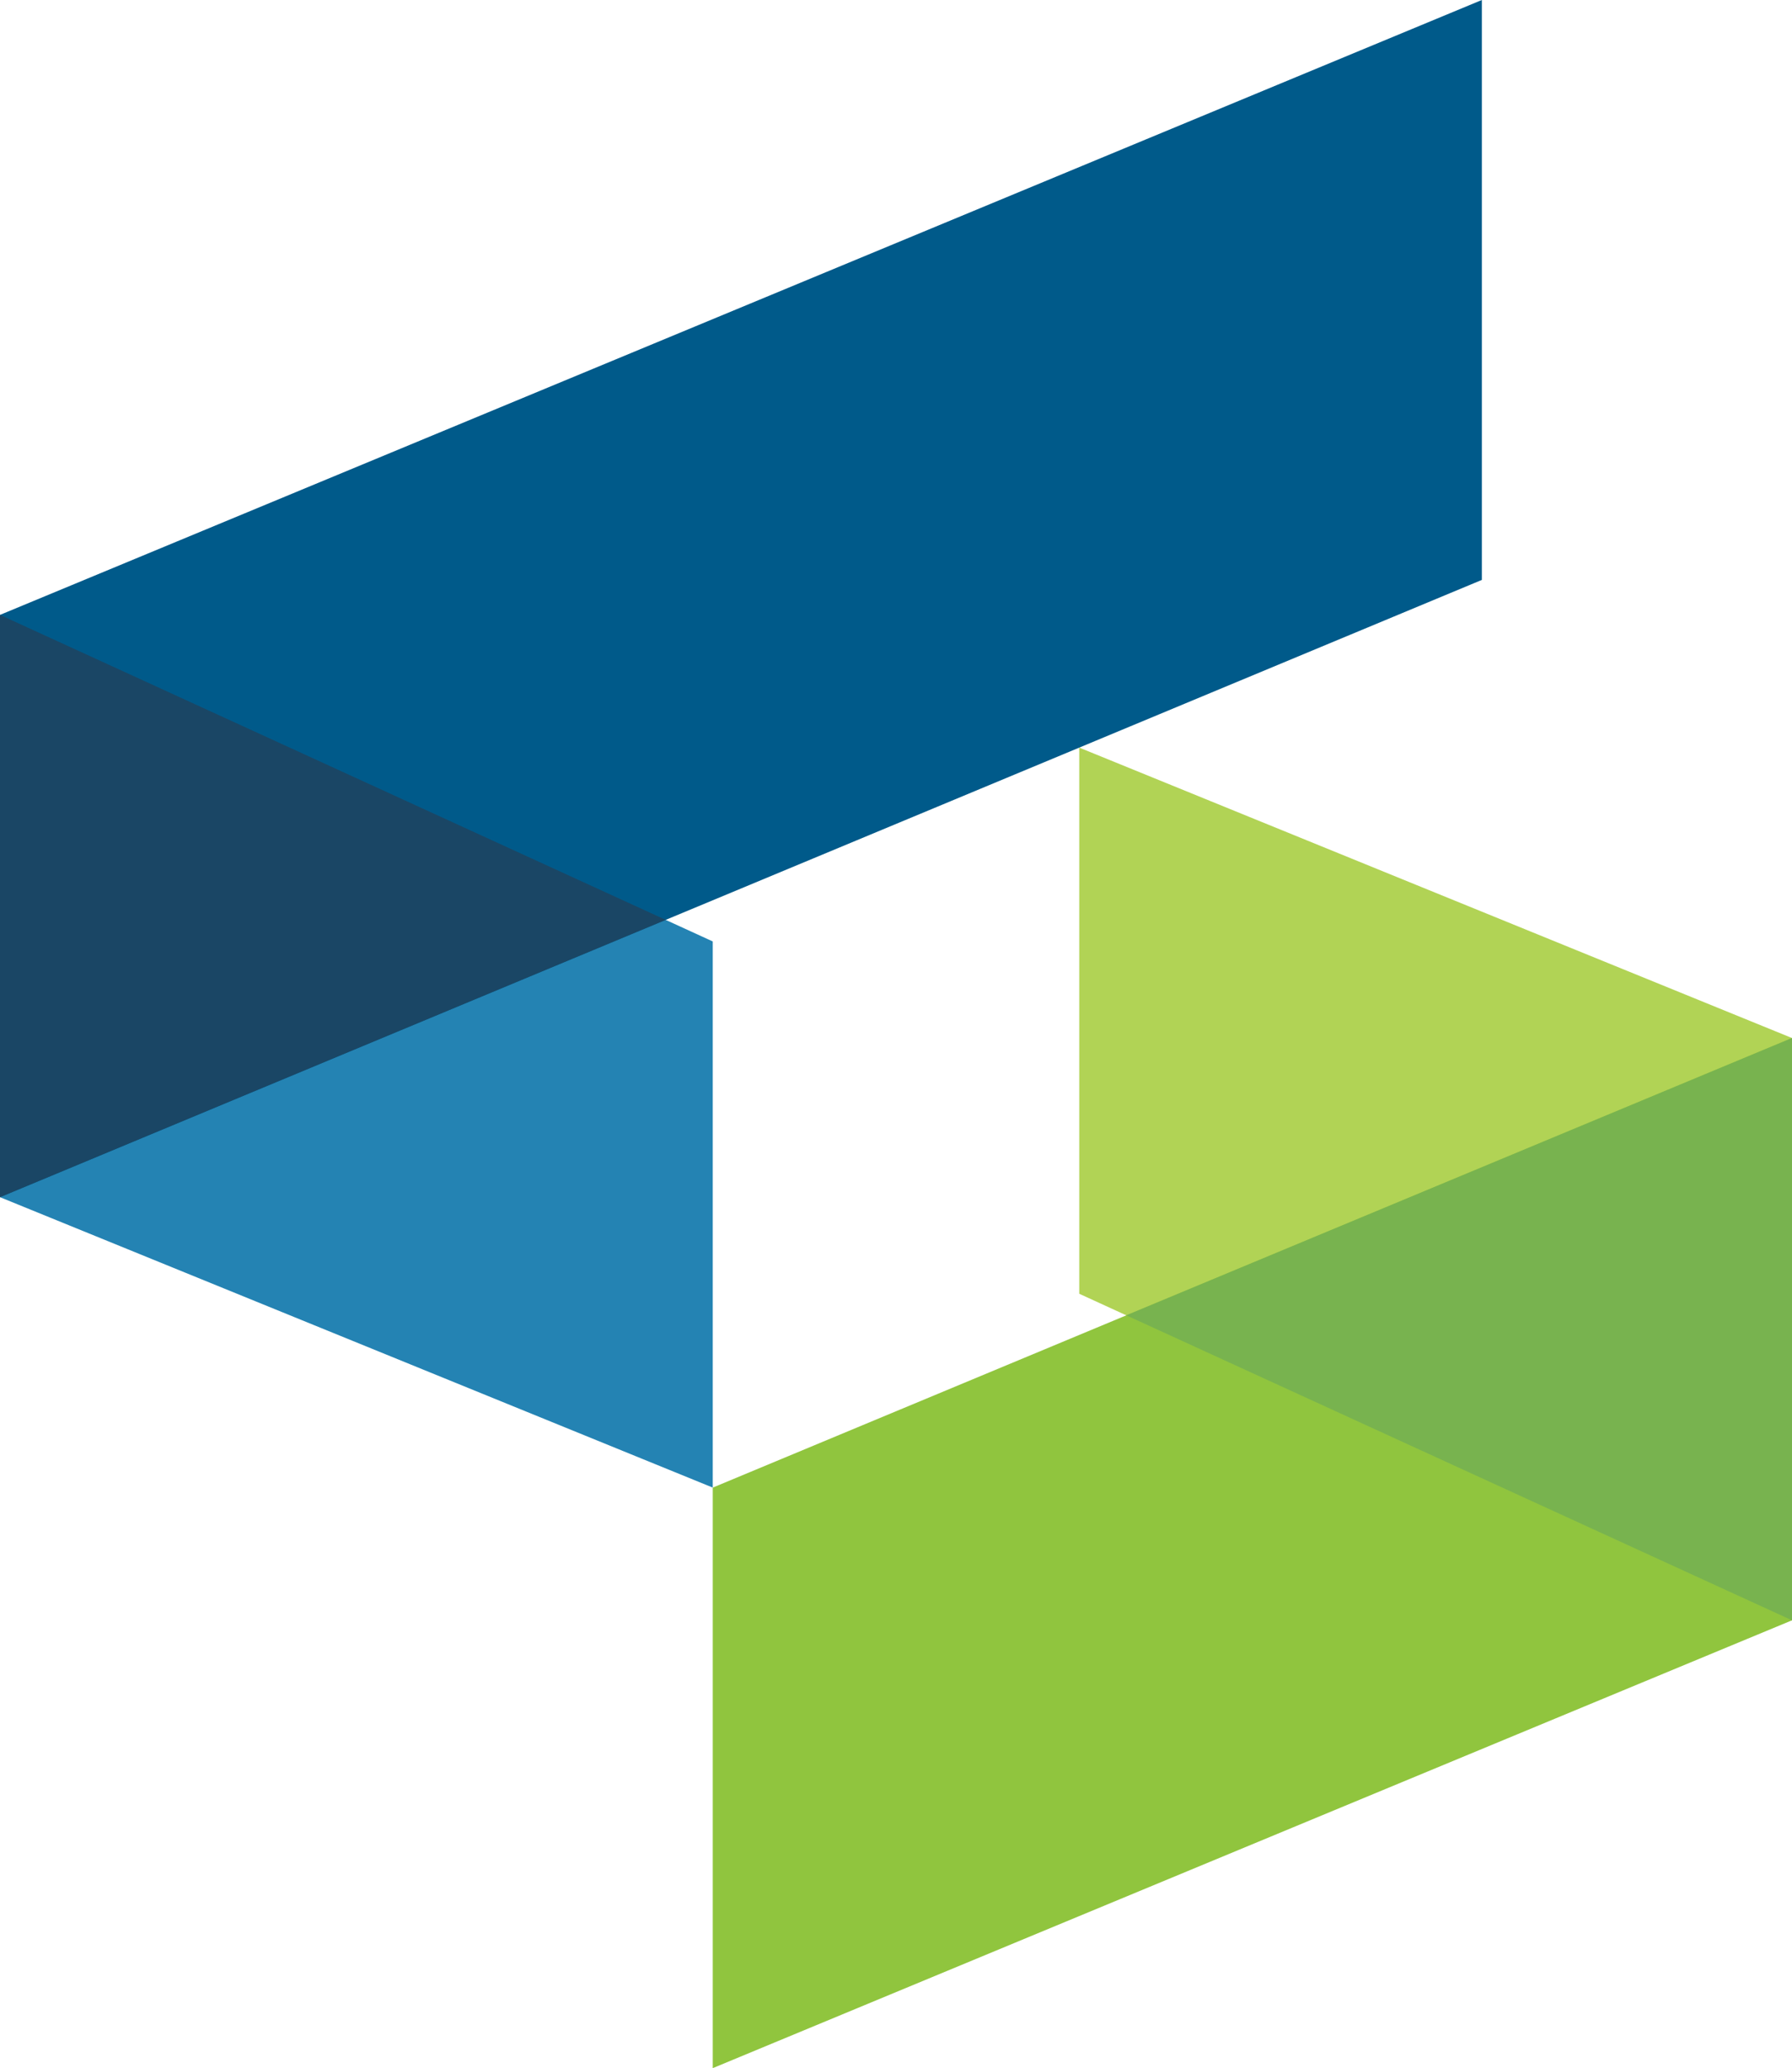
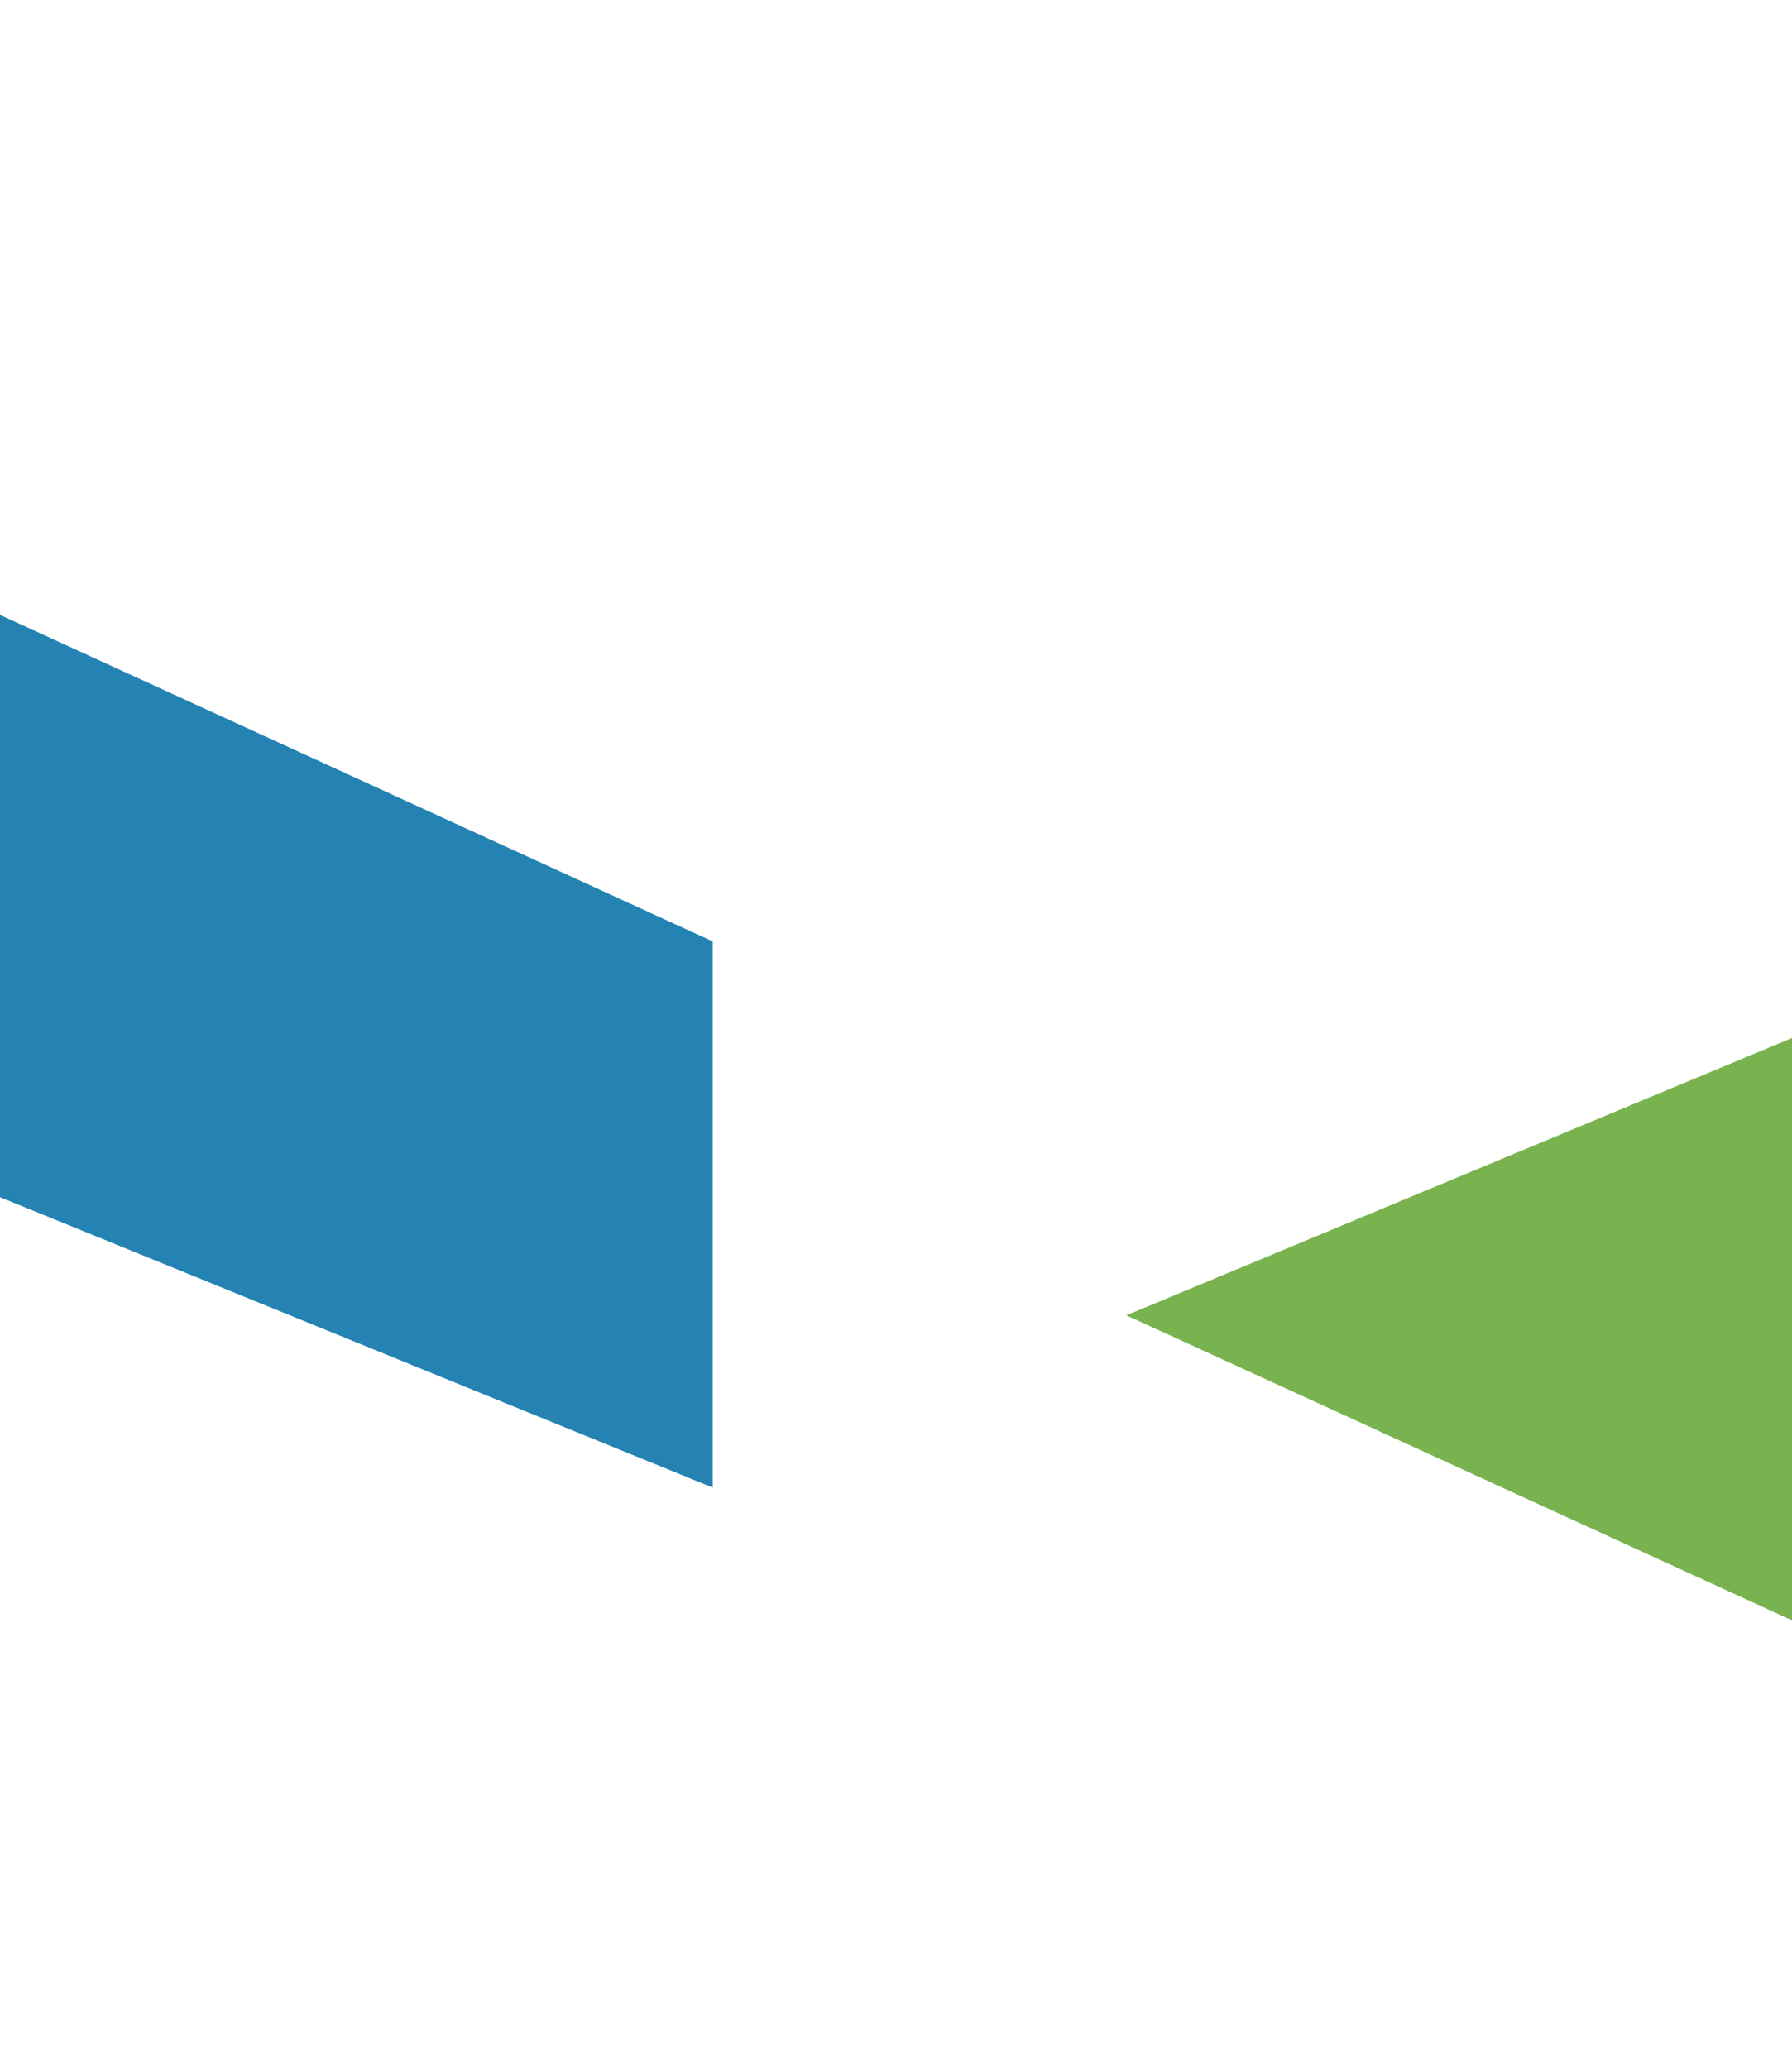
<svg xmlns="http://www.w3.org/2000/svg" id="Layer_2" data-name="Layer 2" viewBox="0 0 189.503 218.702">
  <defs>
    <style>
      .cls-1 {
        fill: #78b34f;
      }

      .cls-1, .cls-2, .cls-3, .cls-4, .cls-5, .cls-6 {
        fill-rule: evenodd;
      }

      .cls-2 {
        fill: #1a4665;
      }

      .cls-3 {
        fill: #2483b3;
      }

      .cls-4 {
        fill: #b1d355;
      }

      .cls-5 {
        fill: #90c53e;
      }

      .cls-6 {
        fill: #005a8a;
      }
    </style>
  </defs>
  <g id="Layer_1-2" data-name="Layer 1">
    <g>
-       <polygon class="cls-4" points="114.13 136.813 189.503 171.345 189.503 109.769 114.13 79.059 114.13 136.813" />
-       <polygon class="cls-5" points="75.373 218.702 189.503 171.345 189.503 109.769 75.373 157.311 75.373 218.702" />
      <polygon class="cls-1" points="189.503 171.345 189.503 109.769 119.106 139.093 189.503 171.345" />
      <polygon class="cls-3" points="0 126.6 75.373 157.309 75.373 99.556 0 65.023 0 126.6" />
-       <polygon class="cls-6" points="0 126.6 156.704 61.324 156.704 0 0 65.023 0 126.6" />
-       <polygon class="cls-2" points="0 126.6 70.397 97.275 0 65.024 0 126.6" />
    </g>
  </g>
</svg>